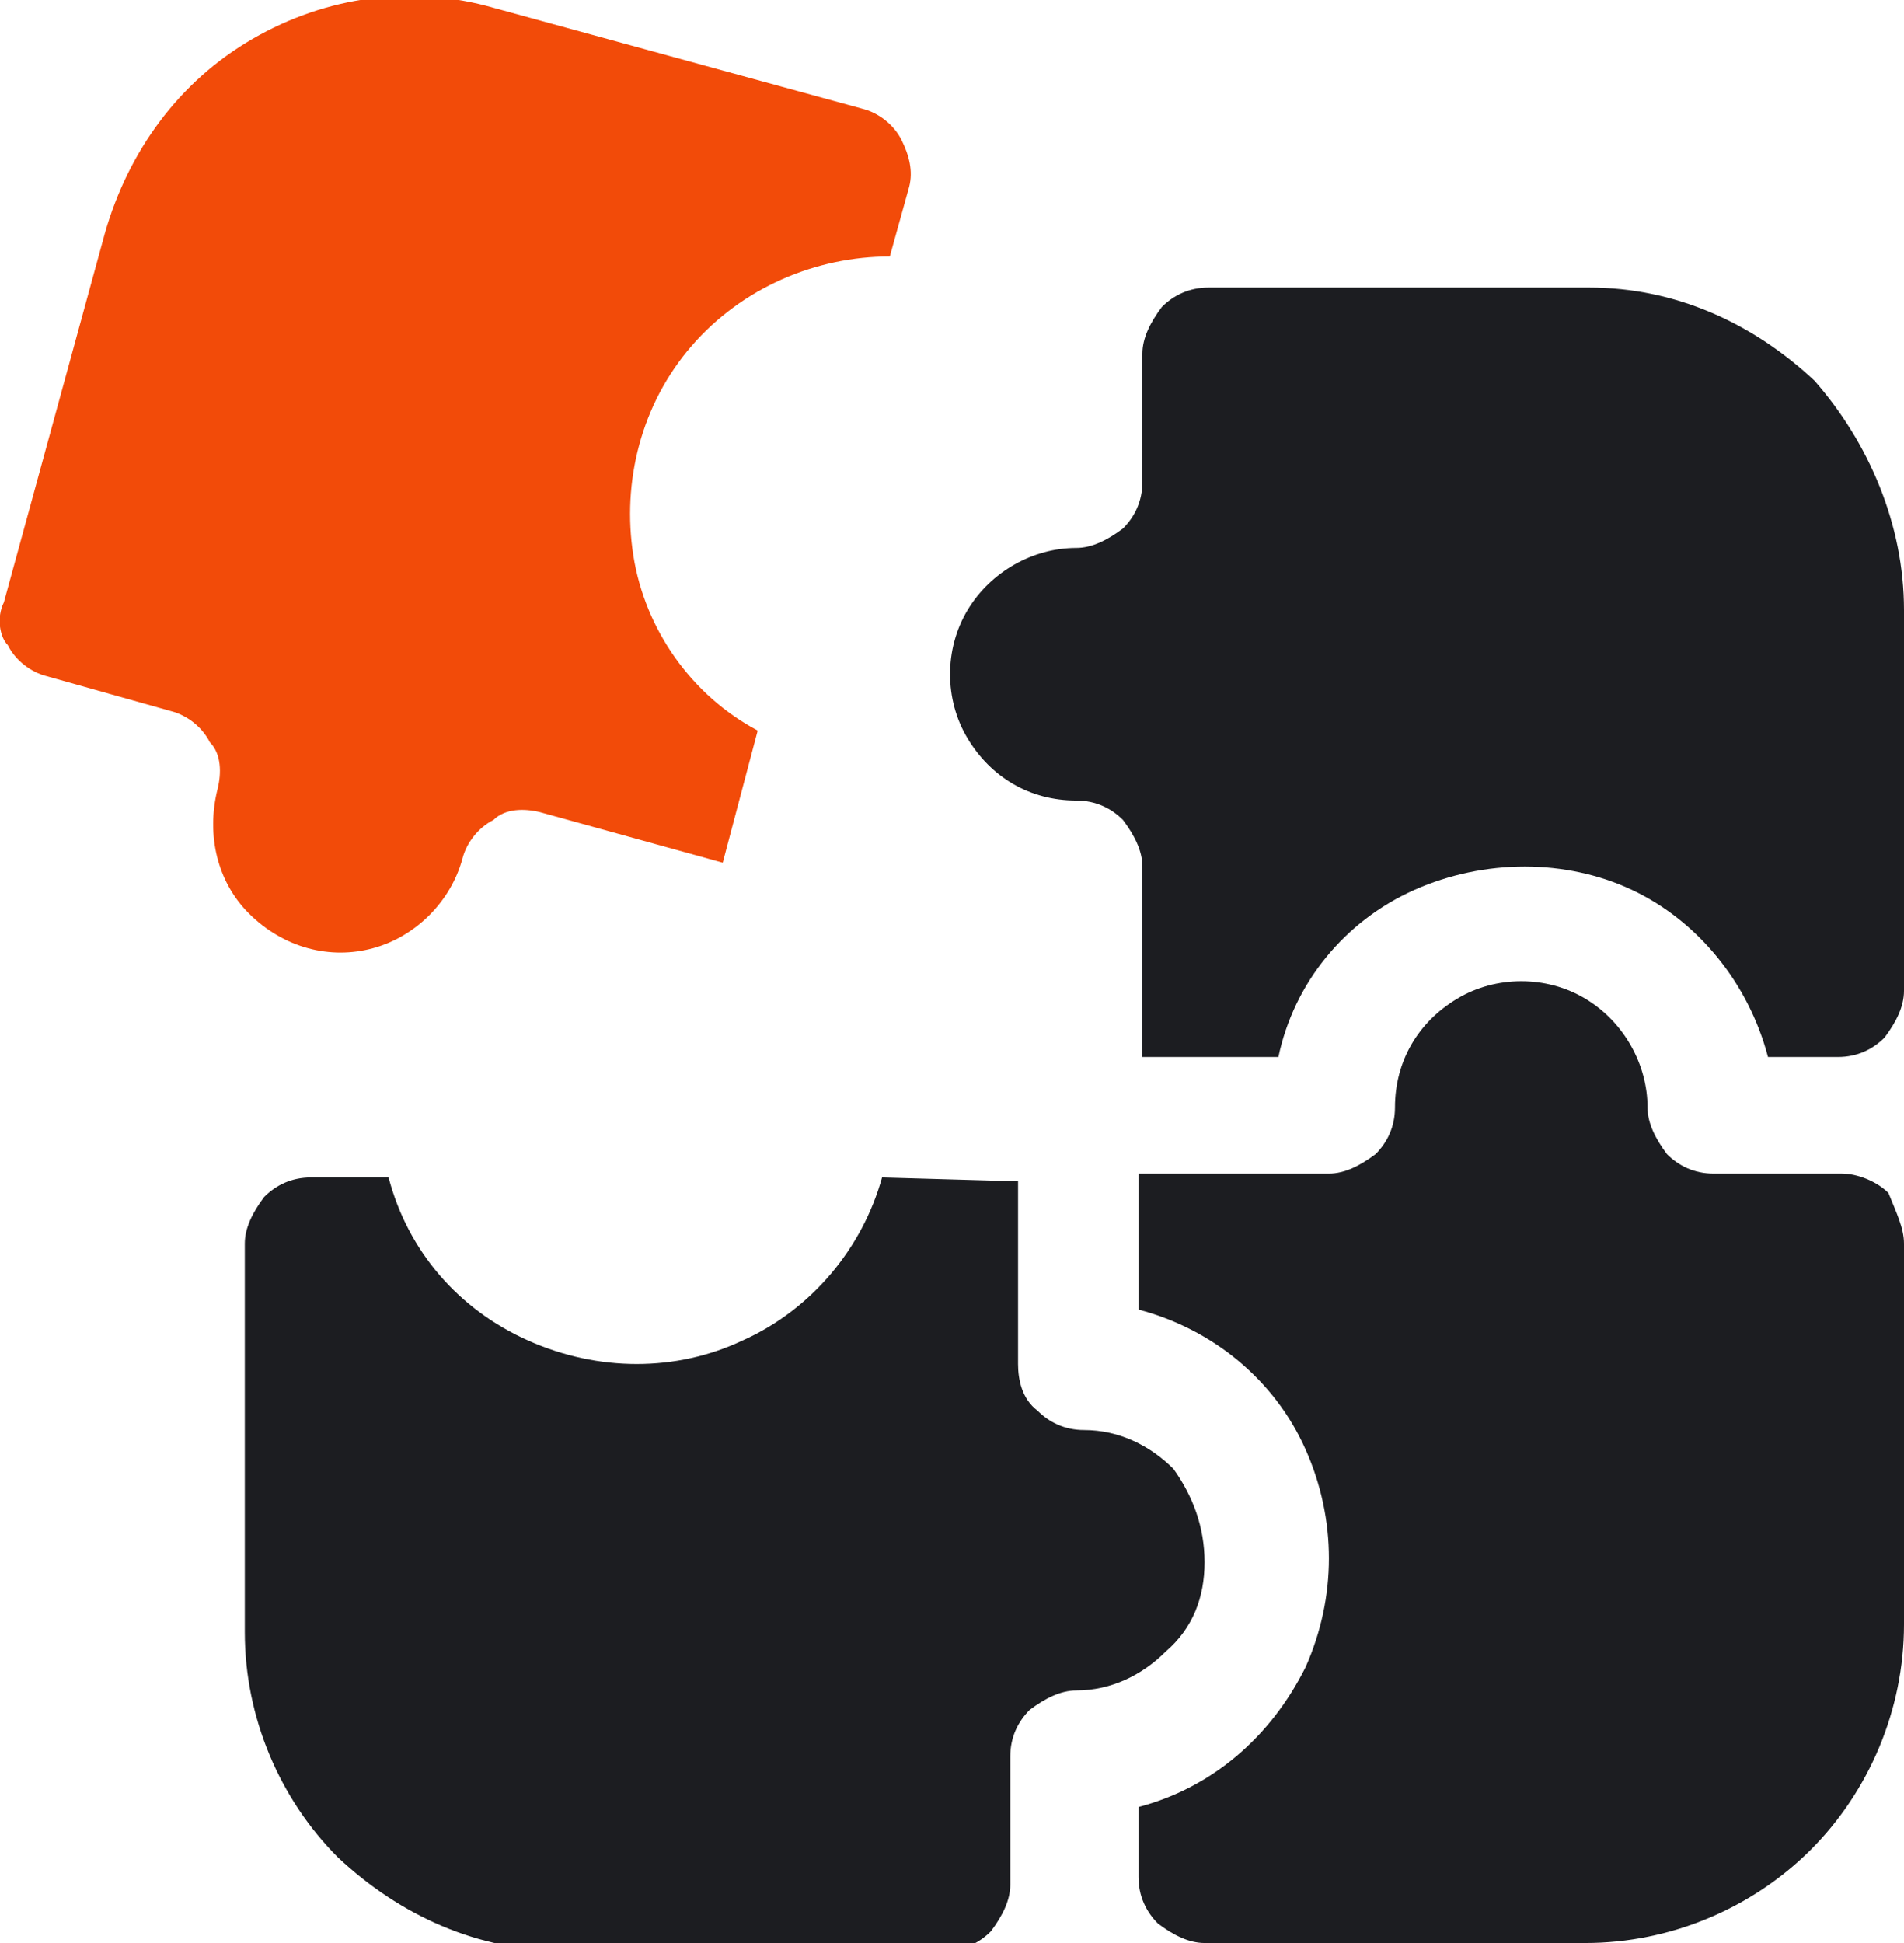
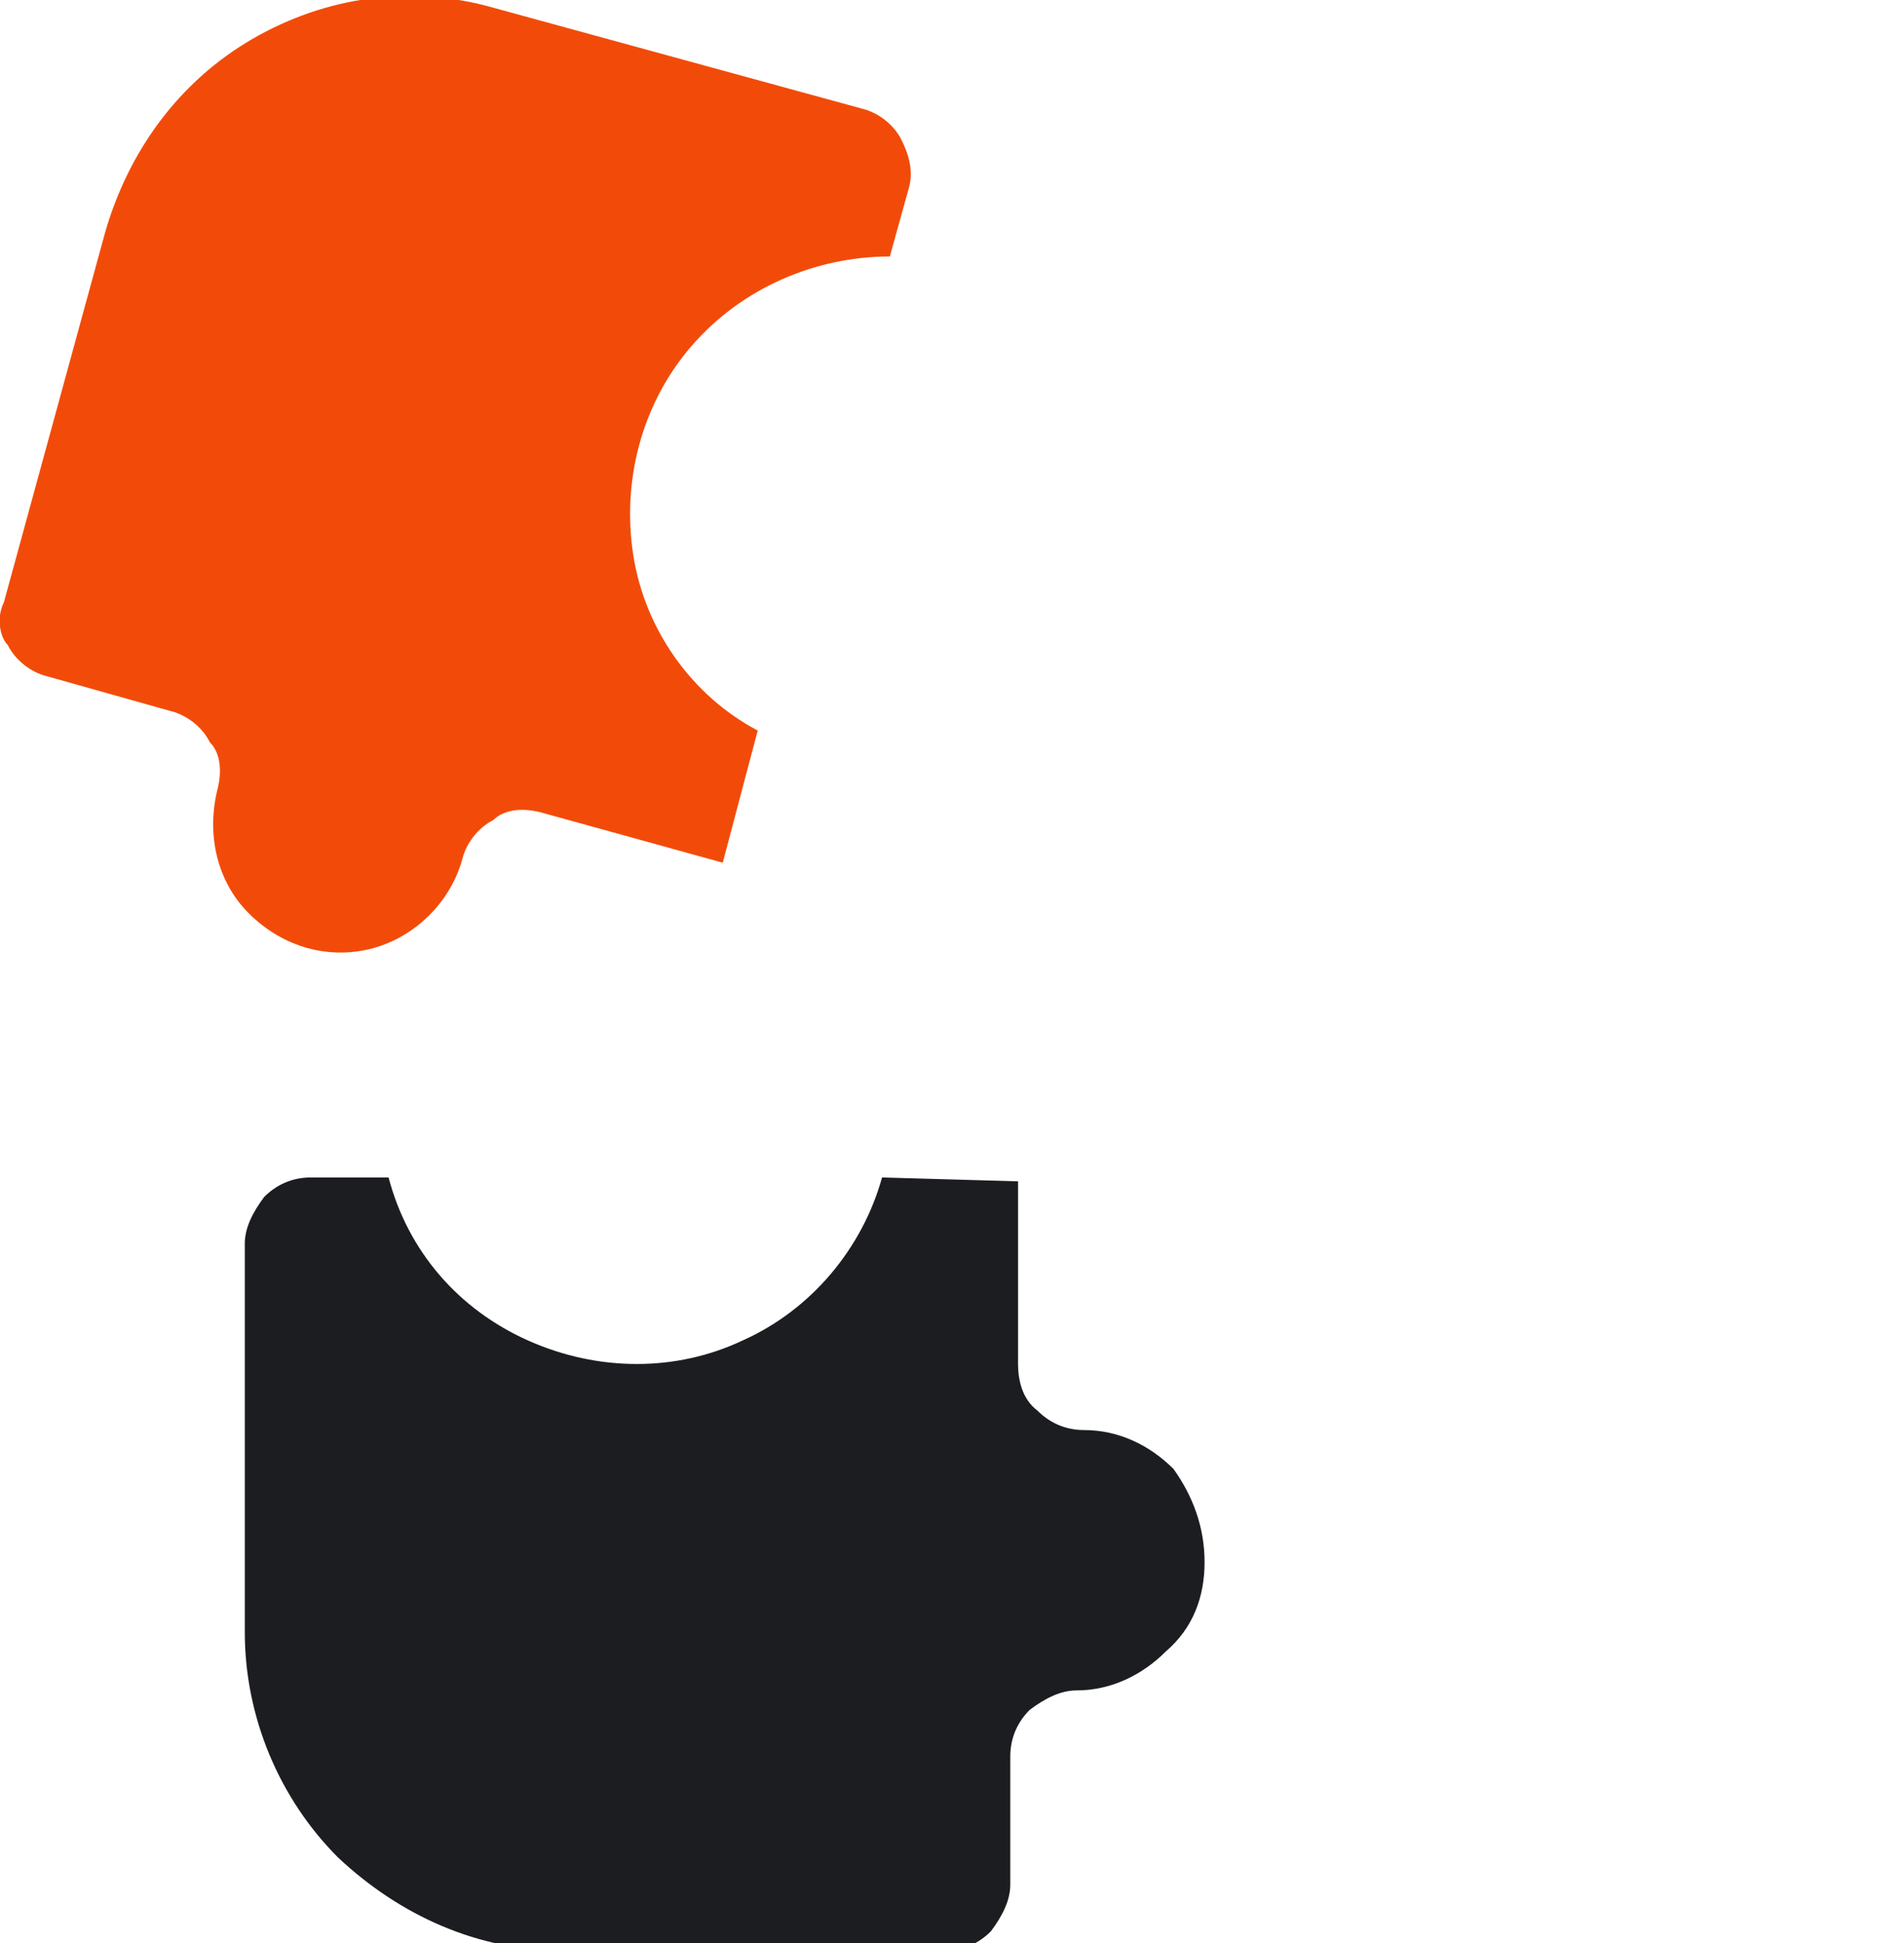
<svg xmlns="http://www.w3.org/2000/svg" version="1.1" id="Layer_1" x="0px" y="0px" viewBox="0 0 49 50" style="enable-background:new 0 0 49 50;" xml:space="preserve">
  <style type="text/css">
	.st0{fill-rule:evenodd;clip-rule:evenodd;fill:#1C1D21;}
	.st1{fill-rule:evenodd;clip-rule:evenodd;fill:#F24B09;}
</style>
  <g>
-     <path class="st0" d="M49,15.7v9.8c0,0.4-0.2,0.8-0.5,1.2c-0.3,0.3-0.7,0.5-1.2,0.5h-1.8c-0.5-1.9-1.8-3.5-3.5-4.3s-3.8-0.8-5.6,0   s-3.1,2.4-3.5,4.3h-3.5v-4.9c0-0.4-0.2-0.8-0.5-1.2c-0.3-0.3-0.7-0.5-1.2-0.5c-1.2,0-2.2-0.6-2.8-1.6c-0.6-1-0.6-2.3,0-3.3   s1.7-1.6,2.8-1.6c0.4,0,0.8-0.2,1.2-0.5c0.3-0.3,0.5-0.7,0.5-1.2V9.1c0-0.4,0.2-0.8,0.5-1.2c0.3-0.3,0.7-0.5,1.2-0.5h9.8   c2.2,0,4.2,0.9,5.8,2.4C48.1,11.4,49,13.5,49,15.7L49,15.7z" />
-     <path class="st0" d="M49,32v9.8c0,2.2-0.9,4.3-2.4,5.8S43,50,40.8,50H31c-0.4,0-0.8-0.2-1.2-0.5c-0.3-0.3-0.5-0.7-0.5-1.2v-1.8   c1.9-0.5,3.4-1.8,4.3-3.6c0.8-1.8,0.8-3.8,0-5.6s-2.4-3.1-4.3-3.6v-3.5h4.9c0.4,0,0.8-0.2,1.2-0.5c0.3-0.3,0.5-0.7,0.5-1.2   c0-1.2,0.6-2.2,1.6-2.8c1-0.6,2.3-0.6,3.3,0s1.6,1.7,1.6,2.8c0,0.4,0.2,0.8,0.5,1.2c0.3,0.3,0.7,0.5,1.2,0.5h3.3   c0.4,0,0.9,0.2,1.2,0.5C48.8,31.2,49,31.6,49,32L49,32z" />
    <path class="st1" d="M0.1,15.5L2.7,6c0.6-2.1,1.9-3.9,3.8-5s4.1-1.4,6.2-0.8l9.5,2.6c0.4,0.1,0.8,0.4,1,0.8s0.3,0.8,0.2,1.2   l-0.5,1.8c-1.9,0-3.8,0.8-5.1,2.3c-1.3,1.5-1.8,3.5-1.5,5.4s1.5,3.6,3.2,4.5l-0.9,3.4l-4.7-1.3c-0.4-0.1-0.9-0.1-1.2,0.2   c-0.4,0.2-0.7,0.6-0.8,1c-0.3,1.1-1.2,2-2.3,2.3s-2.3,0-3.2-0.9c-0.8-0.8-1.1-2-0.8-3.2c0.1-0.4,0.1-0.9-0.2-1.2   c-0.2-0.4-0.6-0.7-1-0.8l-3.2-0.9c-0.4-0.1-0.8-0.4-1-0.8C0,16.4-0.1,15.9,0.1,15.5L0.1,15.5z" />
    <path class="st0" d="M31,40.2c0,0.9-0.3,1.7-1,2.3c-0.6,0.6-1.4,1-2.3,1c-0.4,0-0.8,0.2-1.2,0.5c-0.3,0.3-0.5,0.7-0.5,1.2v3.3   c0,0.4-0.2,0.8-0.5,1.2c-0.3,0.3-0.7,0.5-1.2,0.5h-9.8c-2.2,0-4.2-0.9-5.8-2.4c-1.5-1.5-2.4-3.6-2.4-5.8V32c0-0.4,0.2-0.8,0.5-1.2   c0.3-0.3,0.7-0.5,1.2-0.5h2c0.5,1.9,1.8,3.4,3.6,4.2s3.8,0.8,5.5,0c1.8-0.8,3.1-2.4,3.6-4.2l3.5,0.1v4.7c0,0.4,0.1,0.9,0.5,1.2   c0.3,0.3,0.7,0.5,1.2,0.5c0.9,0,1.7,0.4,2.3,1C30.7,38.5,31,39.3,31,40.2L31,40.2z" />
  </g>
</svg>